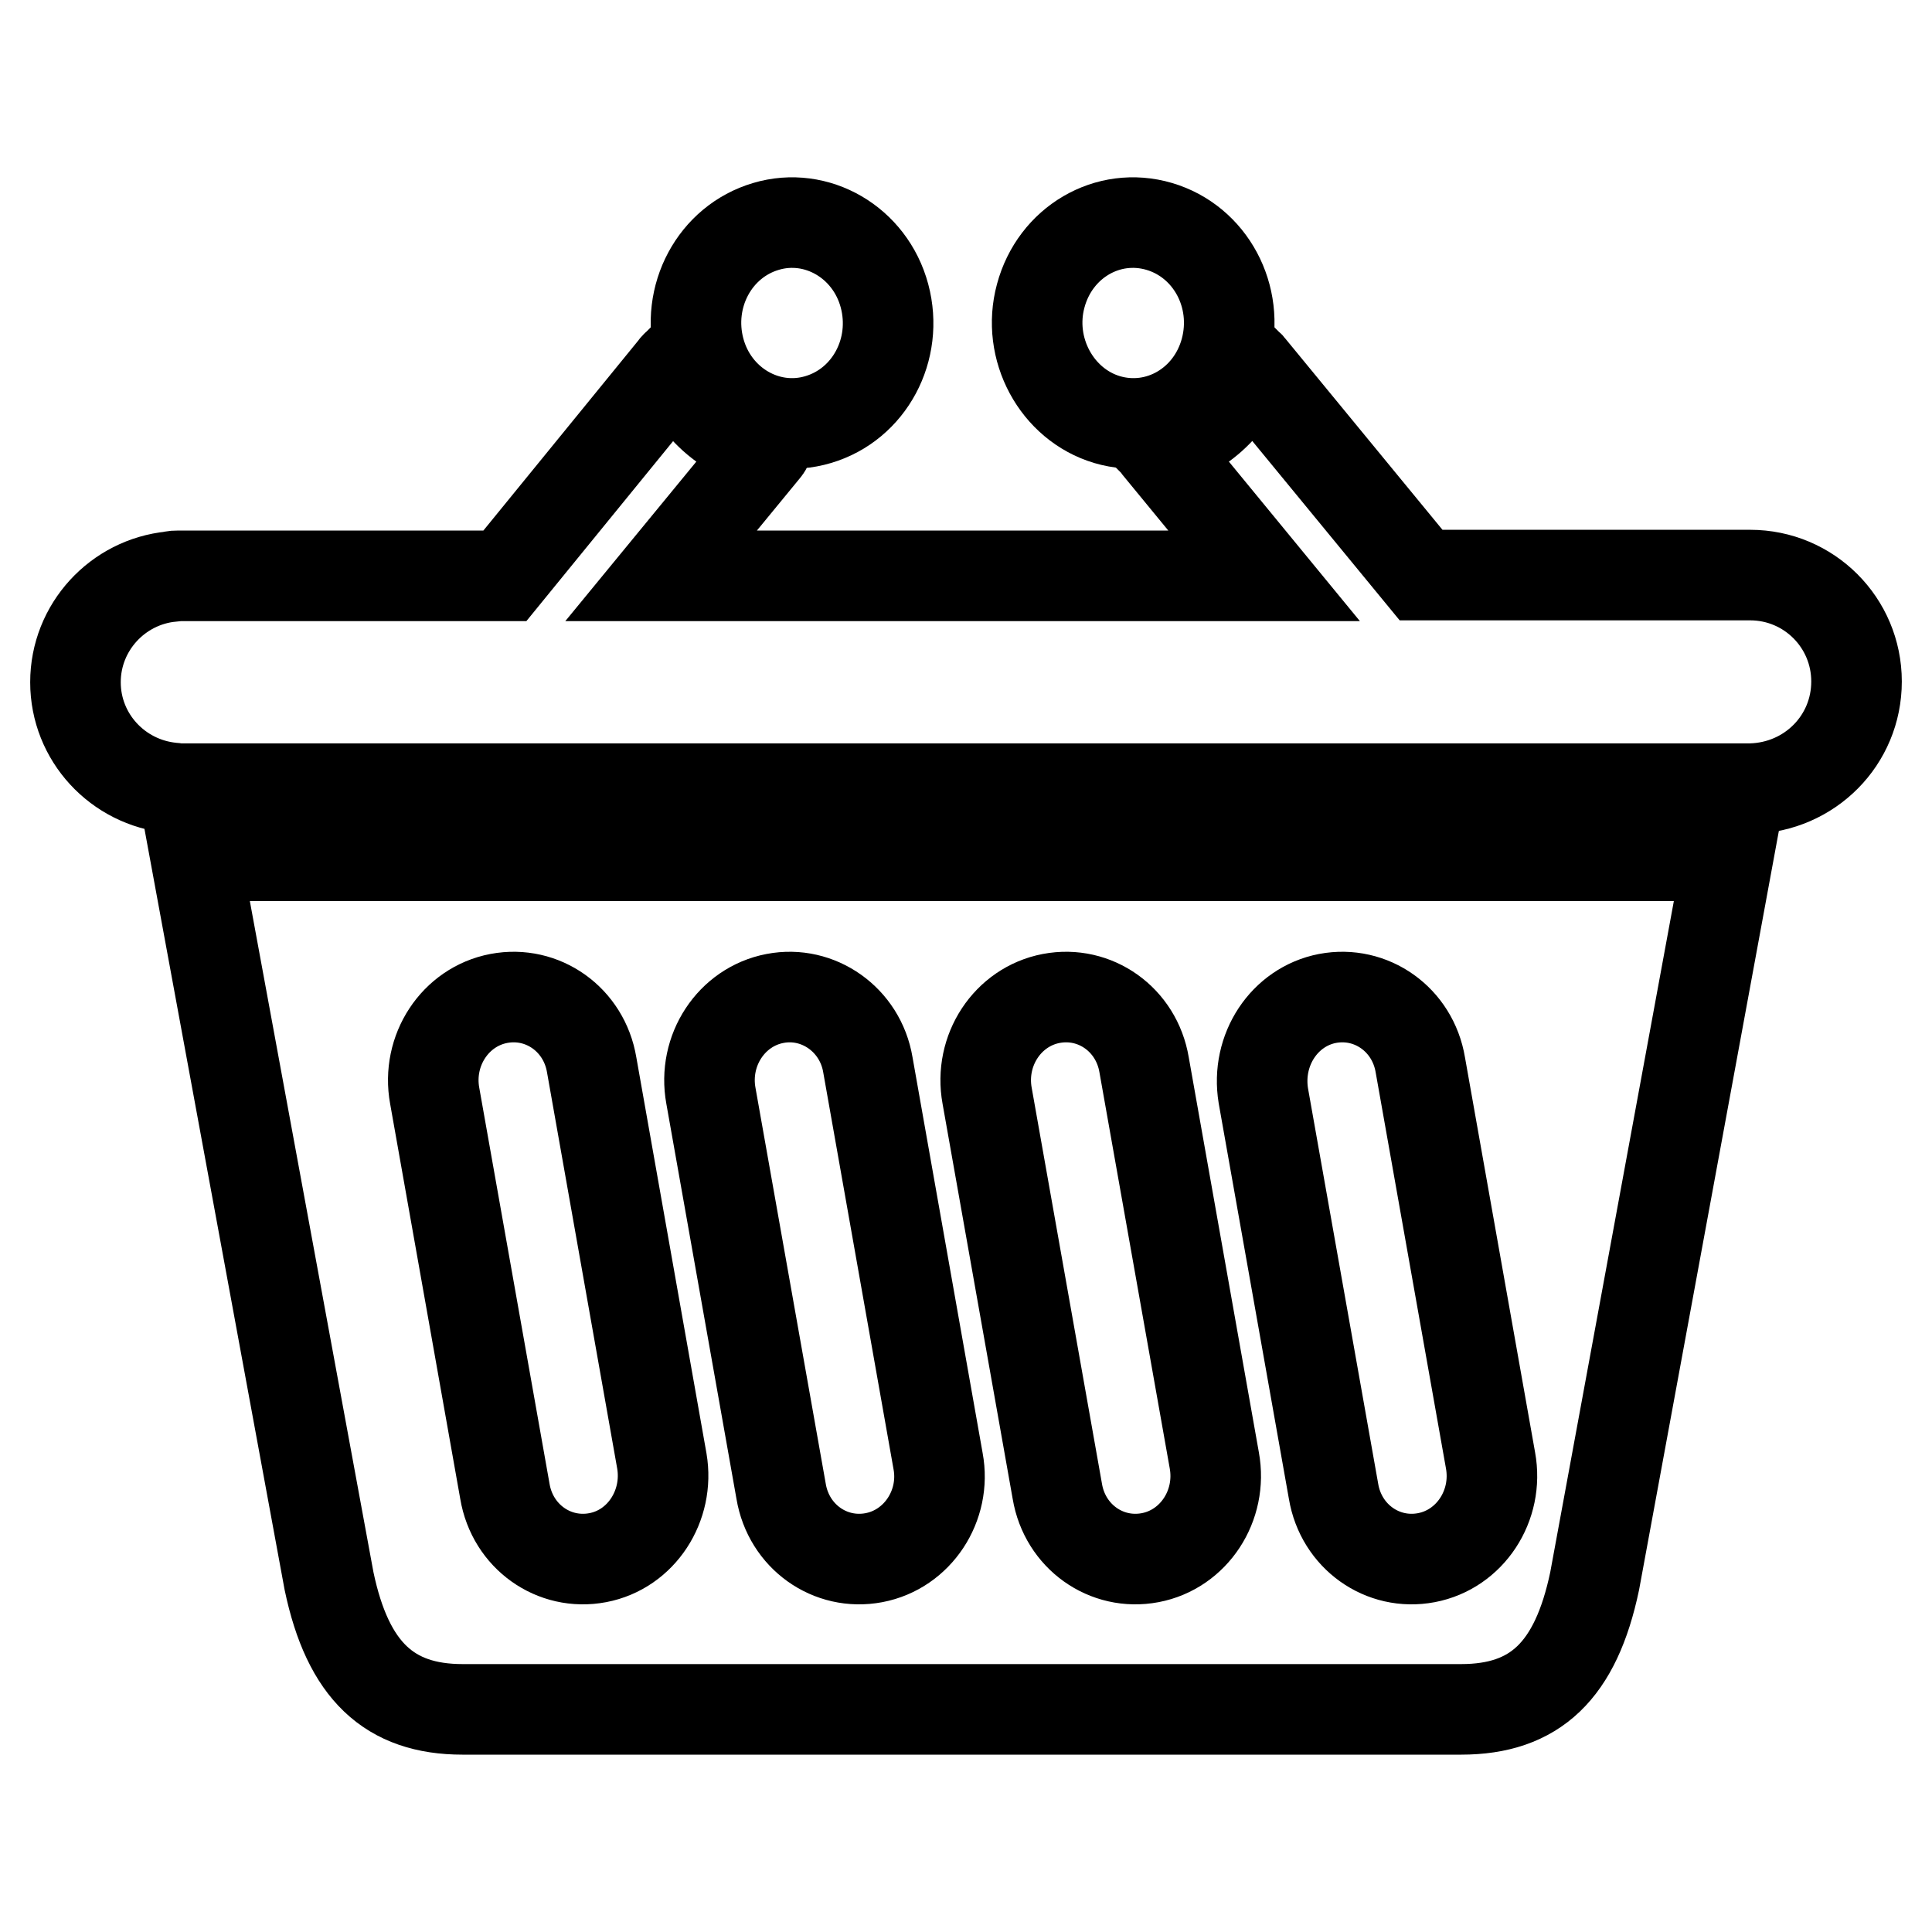
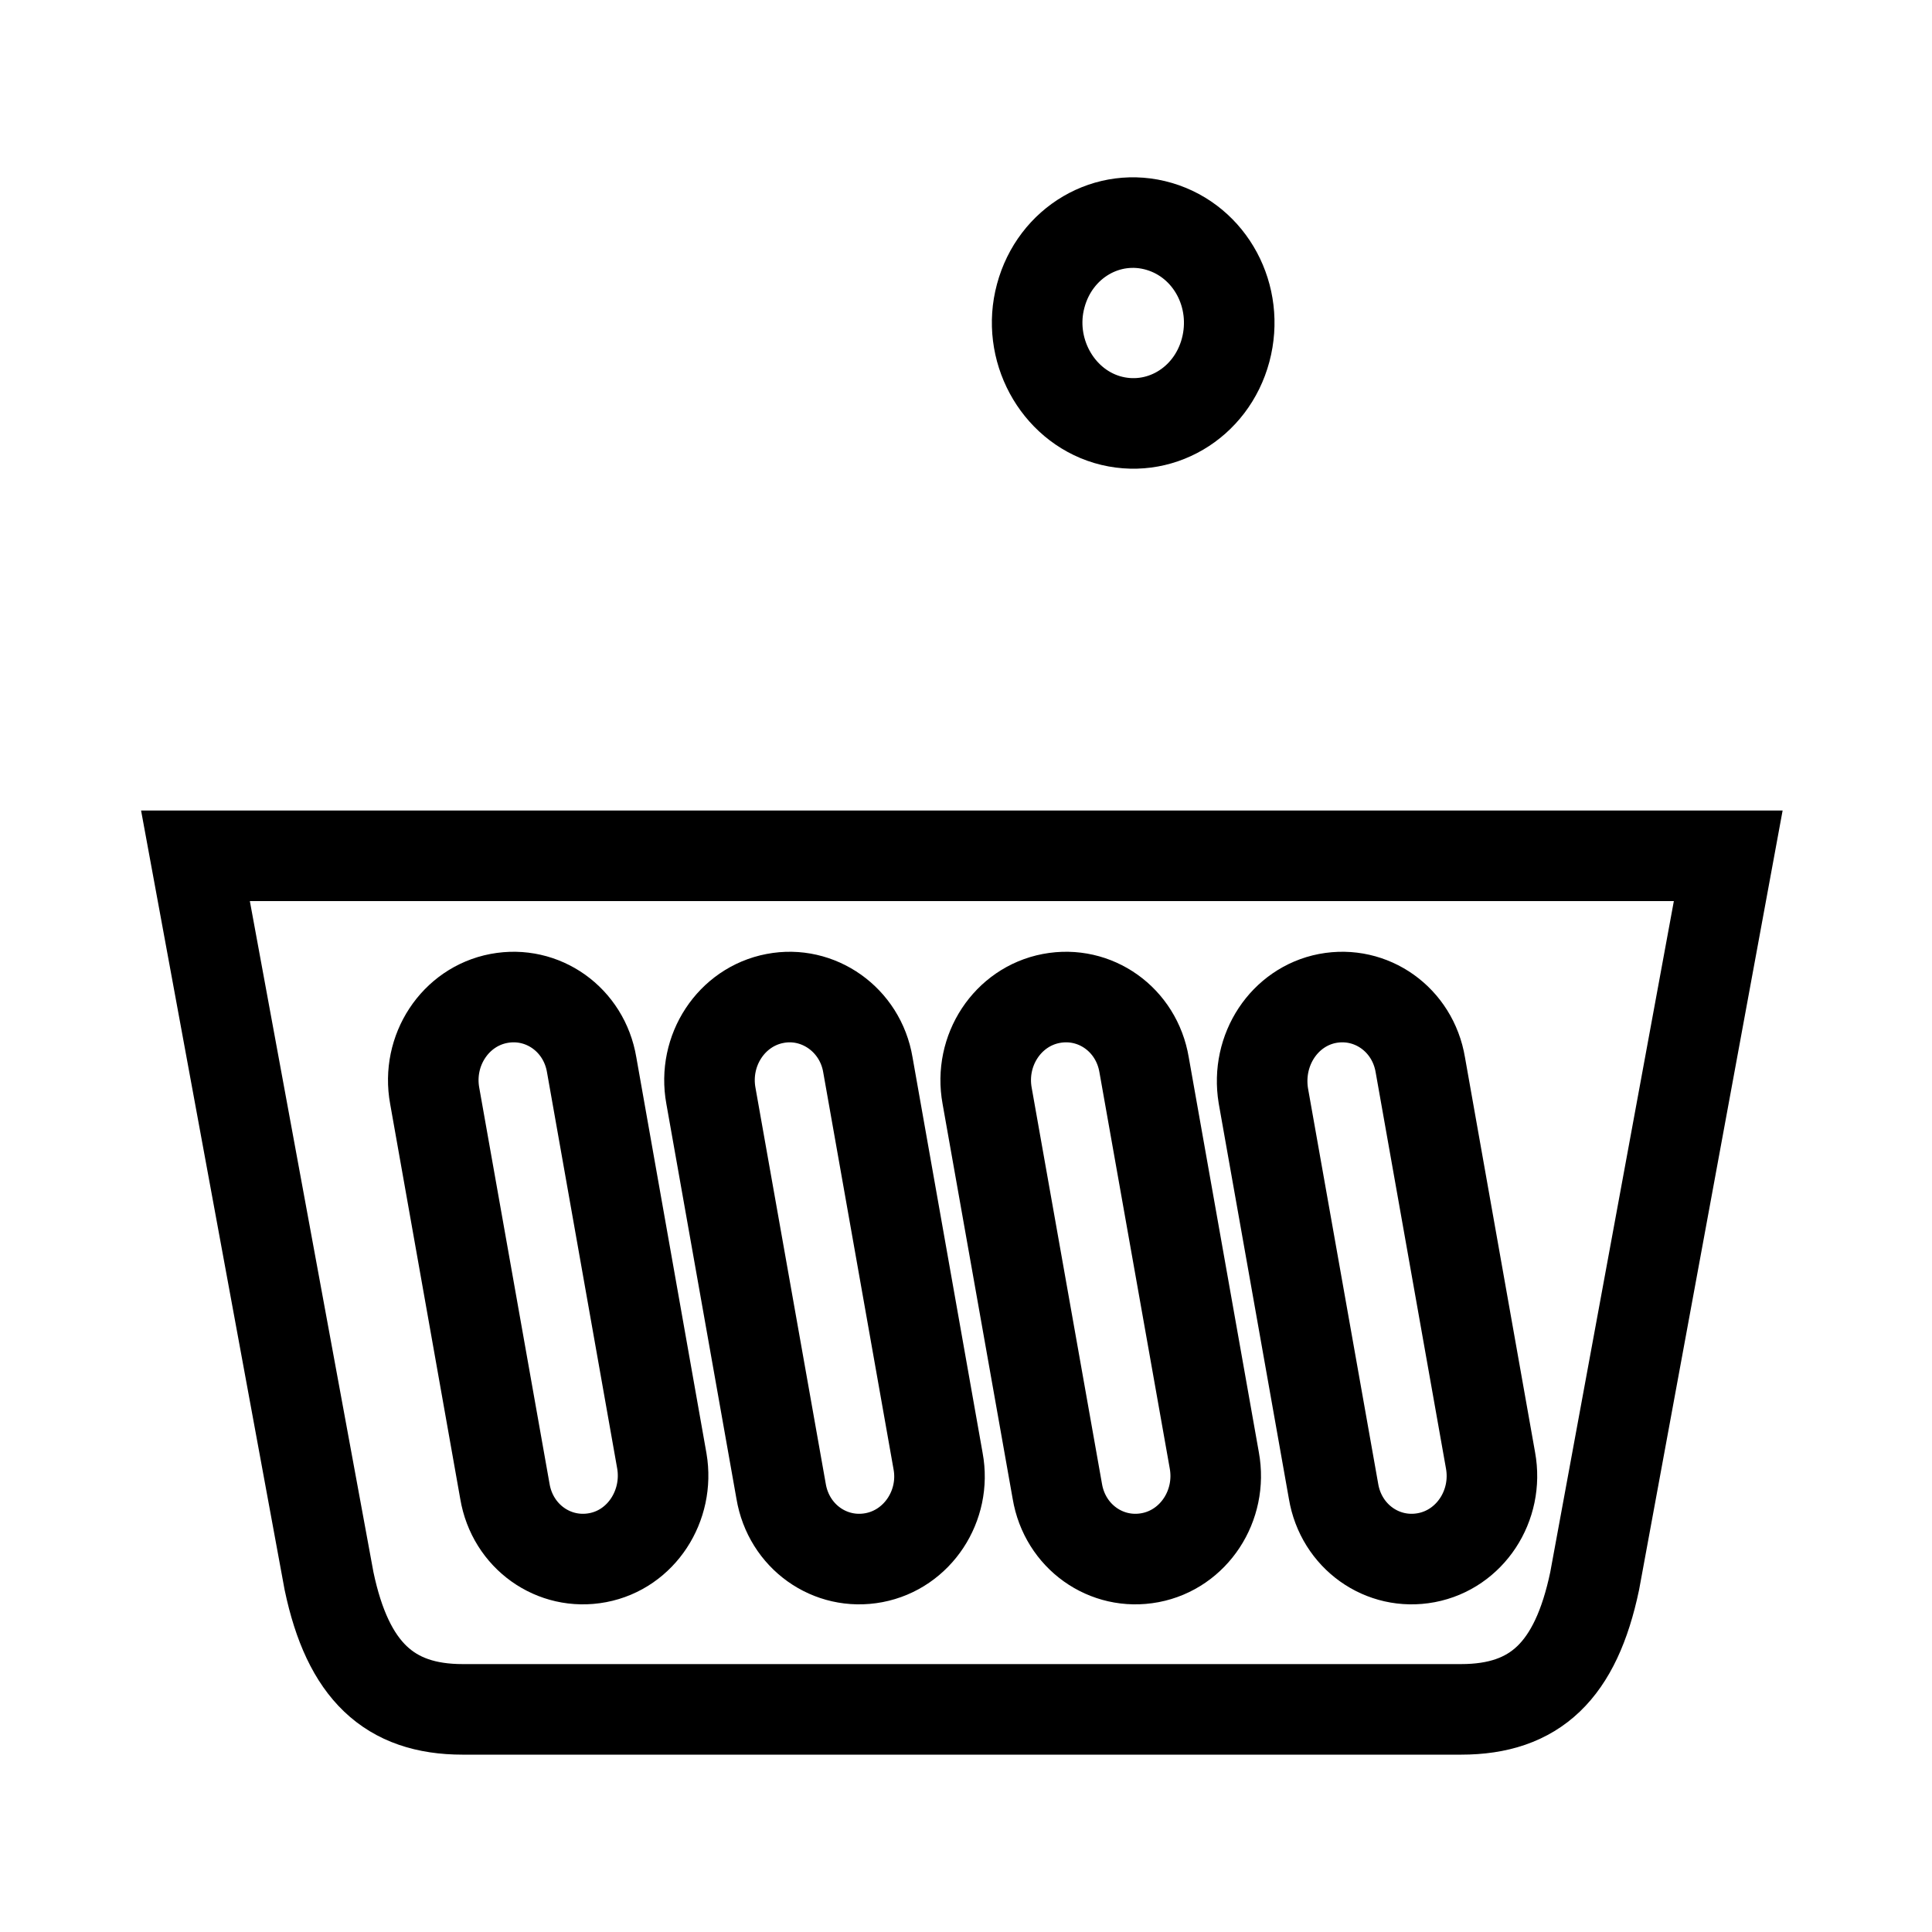
<svg xmlns="http://www.w3.org/2000/svg" version="1.1" x="0px" y="0px" viewBox="0 0 256 256" enable-background="new 0 0 256 256" xml:space="preserve">
  <g>
    <g>
      <path stroke-width="12" fill-opacity="0" stroke="#000000" d="M120.5,113.4H25.9l17.7,96.1c2.5,11.9,8,17,17.7,17h59.1h14.1h59.1c9.8,0,15.2-5.1,17.7-17l17.7-96.1h-94.5H120.5z M79.2,206.4c-5.8,1.1-11.3-2.8-12.3-8.8l-9.3-52.4c-1.1-6,2.7-11.8,8.5-12.9c5.8-1.1,11.3,2.8,12.3,8.8l9.3,52.5C88.7,199.5,85,205.3,79.2,206.4z M115.8,206.4c-5.8,1.1-11.3-2.8-12.3-8.8l-9.3-52.4c-1.1-6,2.7-11.8,8.5-12.9c5.7-1.1,11.3,2.8,12.3,8.8l9.3,52.5C125.4,199.5,121.6,205.3,115.8,206.4z M175.9,132.3c5.8-1.1,11.3,2.8,12.3,8.8l9.3,52.4c1.1,6-2.7,11.8-8.5,12.9c-5.8,1.1-11.3-2.8-12.3-8.8l-9.3-52.4C166.4,139.1,170.2,133.4,175.9,132.3z M151.6,141.1l9.3,52.4c1.1,6-2.7,11.8-8.5,12.9c-5.8,1.1-11.3-2.8-12.3-8.8l-9.3-52.4c-1.1-6,2.7-11.8,8.5-12.9C145.1,131.2,150.6,135.1,151.6,141.1z" />
-       <path stroke-width="12" fill-opacity="0" stroke="#000000" d="M108.4,55.6c6.8-2,10.7-9.3,8.8-16.4s-9-11.2-15.7-9.2c-6.8,2-10.7,9.3-8.8,16.4C94.6,53.5,101.7,57.6,108.4,55.6z" />
      <path stroke-width="12" fill-opacity="0" stroke="#000000" d="M146.7,55.6c6.8,2,13.8-2.1,15.7-9.2c1.9-7.1-2-14.4-8.8-16.4c-6.8-2-13.8,2.1-15.7,9.2C136,46.2,140,53.6,146.7,55.6z" />
-       <path stroke-width="12" fill-opacity="0" stroke="#000000" d="M246,90.3c0-7.8-6.3-14.1-14.1-14.1c-0.1,0-0.1,0-0.2,0c0,0-0.1,0-0.1,0h-43.3l-22.6-27.5c-0.1-0.2-0.3-0.3-0.5-0.5c-1.9,5.7-6.5,9.6-11.8,10.8c0.1,0.1,0.2,0.3,0.3,0.5l13.8,16.8H87.6l13.8-16.8c0.1-0.1,0.2-0.3,0.3-0.5c-5.3-1.2-9.9-5.1-11.8-10.8c-0.2,0.2-0.4,0.3-0.5,0.5L66.9,76.3H23.6c-0.3,0-0.6,0-0.9,0.1c-7.1,0.7-12.7,6.7-12.7,14c0,7.3,5.6,13.3,12.8,14c0.3,0,0.6,0.1,0.8,0.1h208c0.1,0,0.3,0,0.4,0C239.8,104.3,246,98.1,246,90.3z" />
    </g>
  </g>
</svg>